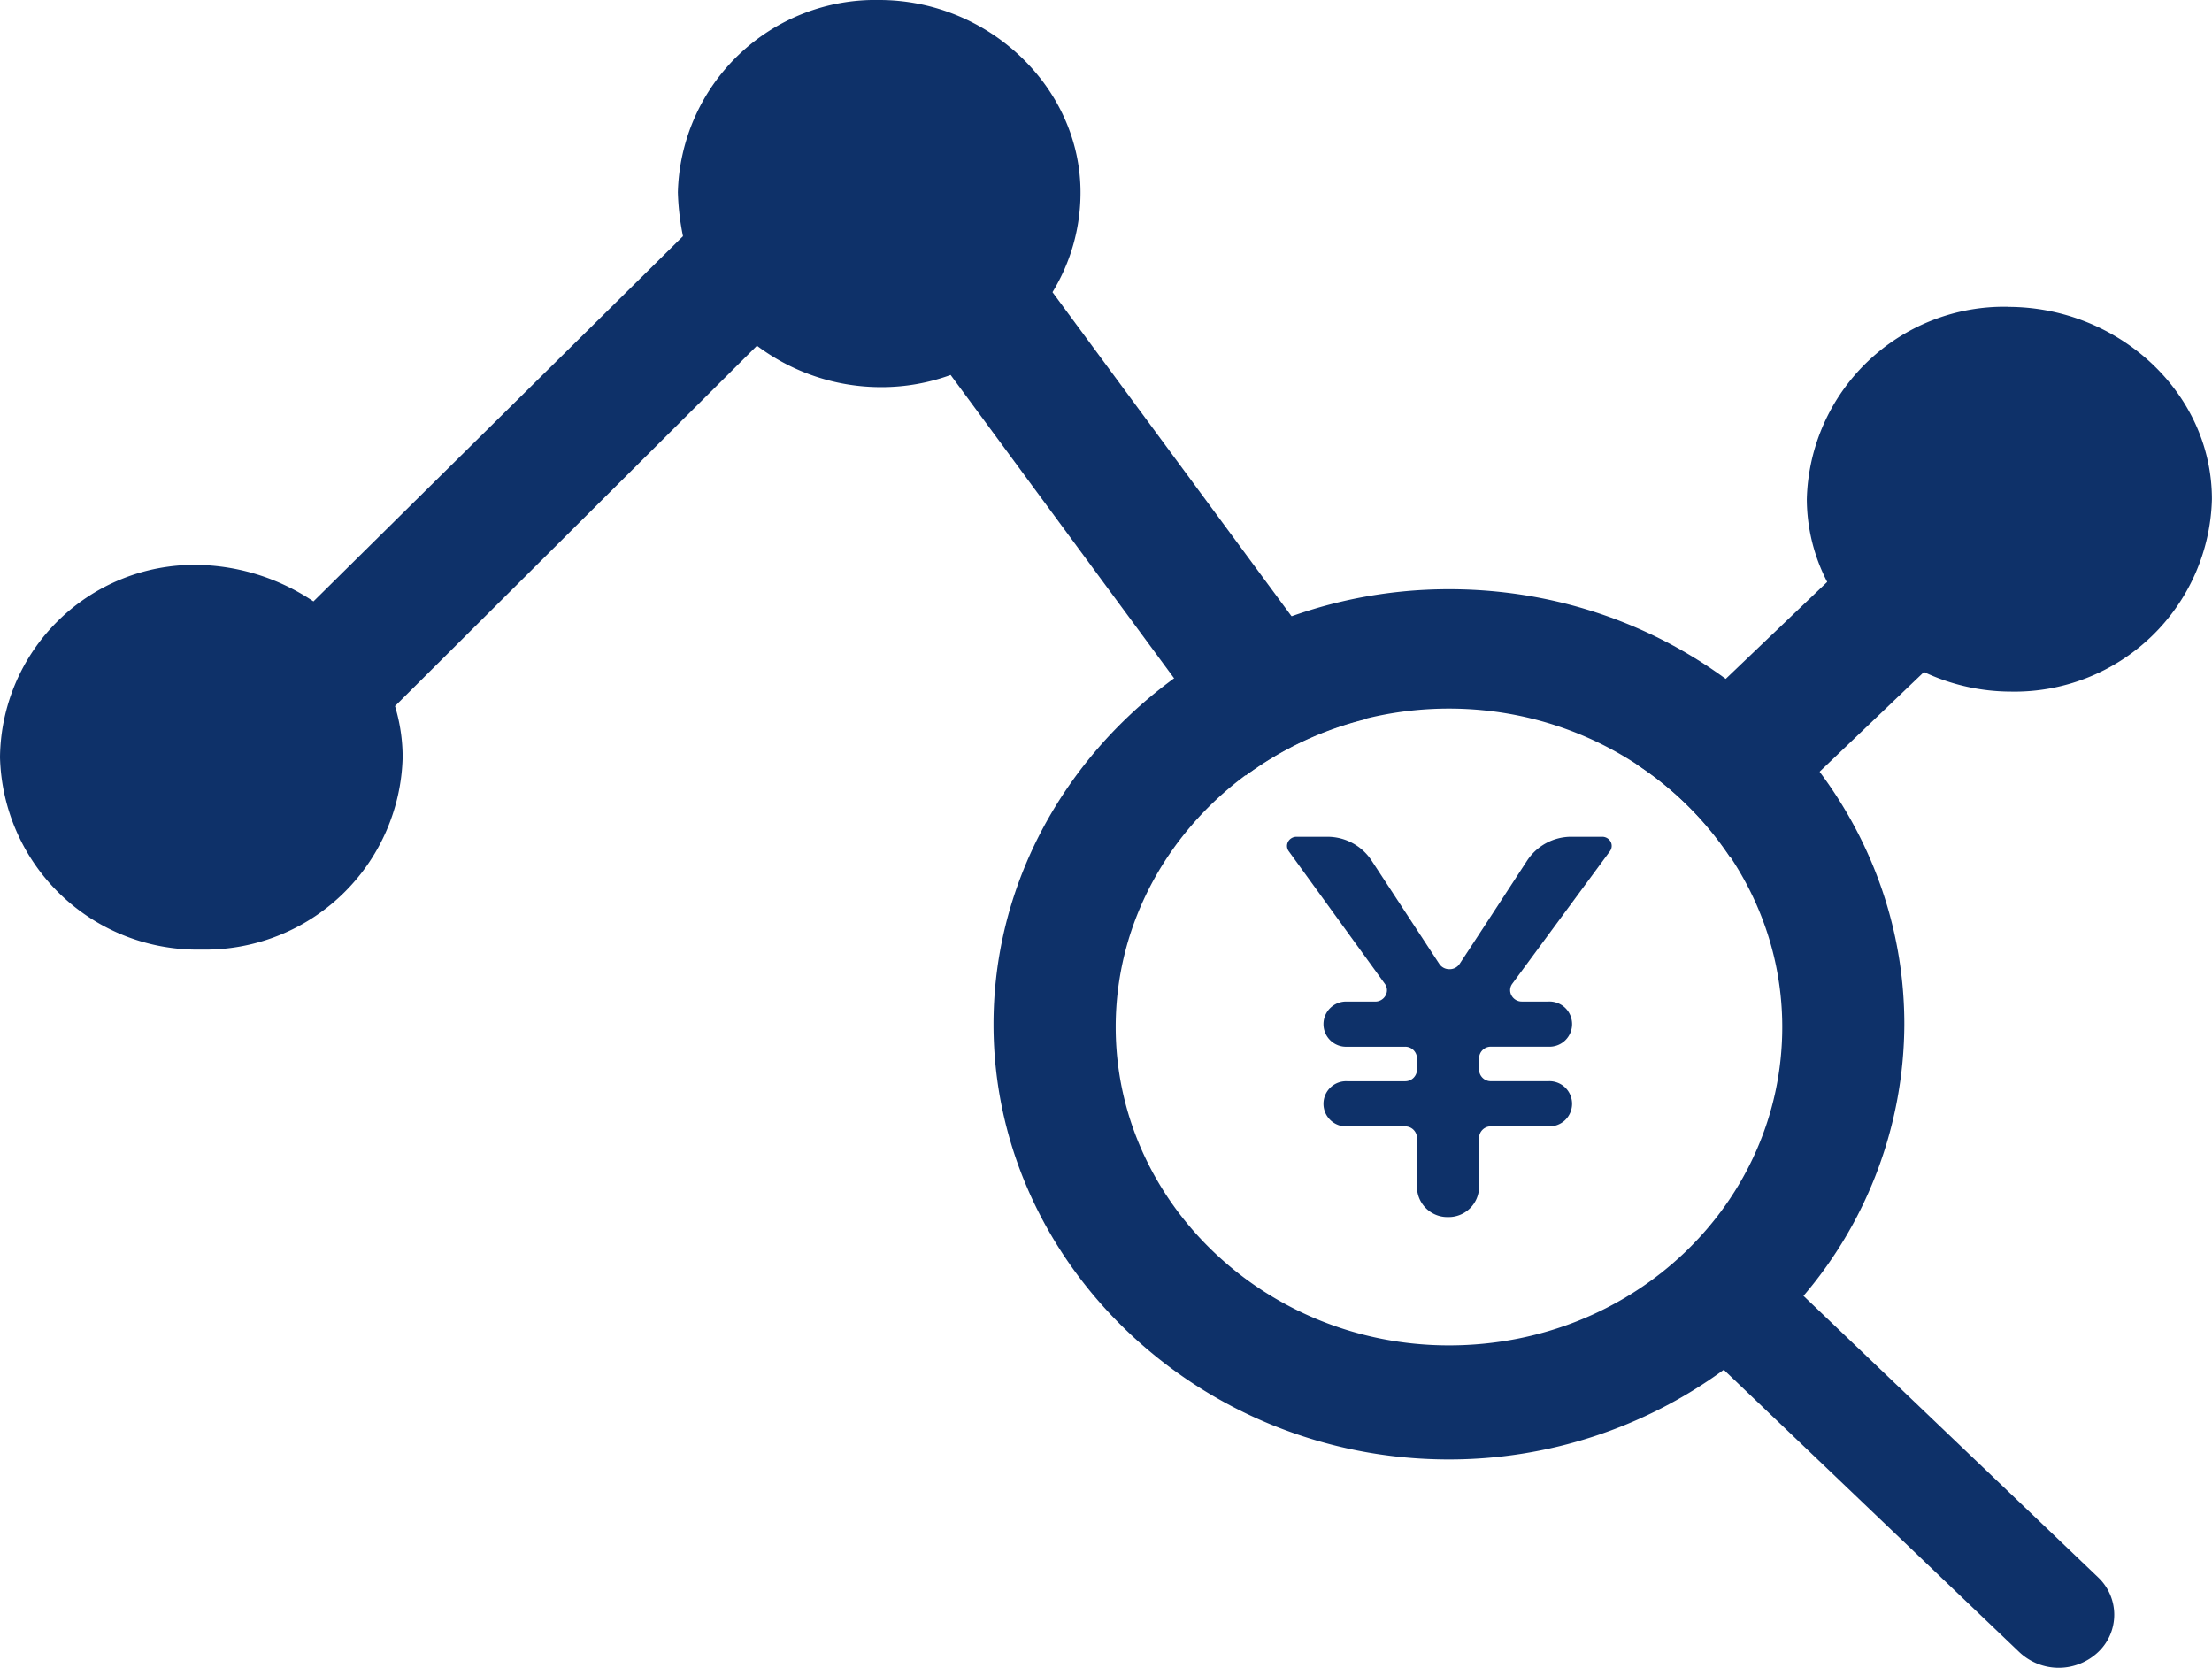
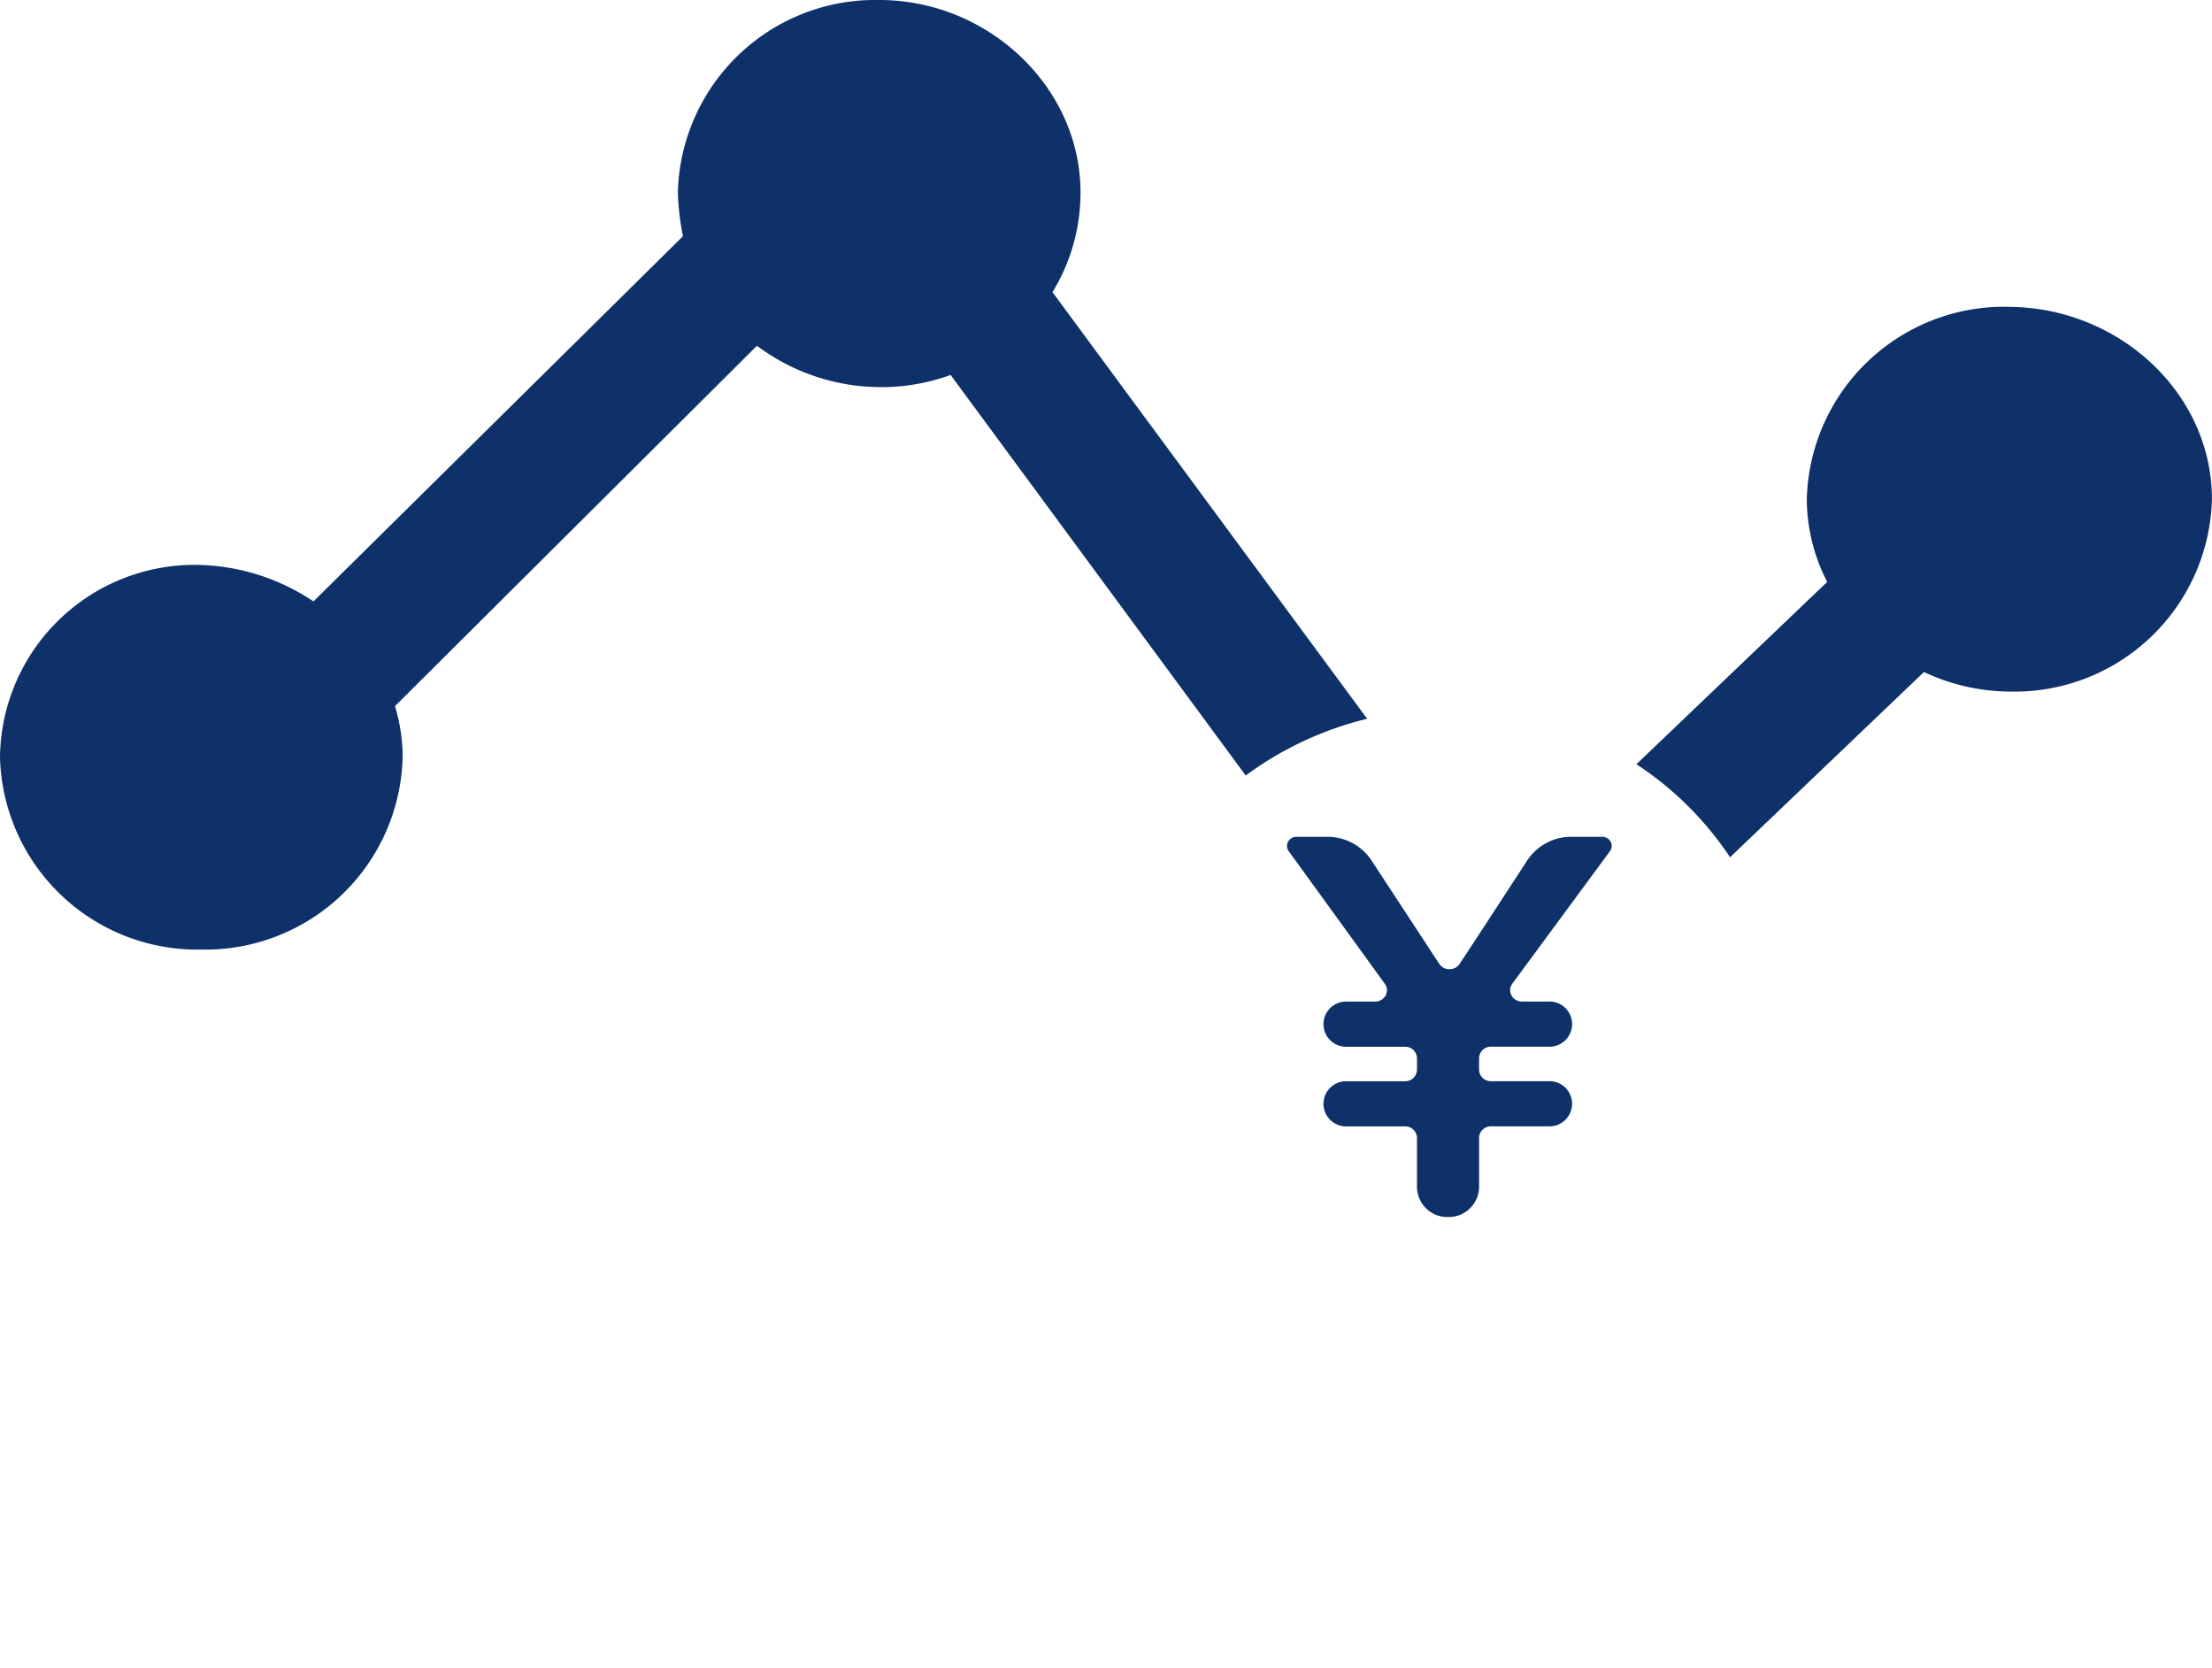
<svg xmlns="http://www.w3.org/2000/svg" height="85.237" viewBox="0 0 113.059 85.237" width="113.059">
  <clipPath id="a">
-     <path d="m0 0h113.059v85.237h-113.059z" />
+     <path d="m0 0h113.059v85.237h-113.059" />
  </clipPath>
  <g clip-path="url(#a)" fill="#0e3169">
    <path d="m53.794 14.932a9.745 9.745 0 0 0 1.433-5.1c0-5.352-4.689-9.832-10.29-9.832a10.09 10.09 0 0 0 -10.29 9.831 13.124 13.124 0 0 0 .261 2.24l-18.887 18.665a10.949 10.949 0 0 0 -5.992-1.867 9.942 9.942 0 0 0 -10.029 9.831 10.088 10.088 0 0 0 10.29 9.83 10.09 10.09 0 0 0 10.29-9.83 9.08 9.08 0 0 0 -.391-2.613l18.5-18.417a10.573 10.573 0 0 0 6.382 2.115 10.356 10.356 0 0 0 3.517-.622l15.083 20.471a17.351 17.351 0 0 1 6.207-2.9z" />
    <path d="m83.213 12.6a10.09 10.09 0 0 0 -10.29 9.83 9.275 9.275 0 0 0 1.042 4.231l-9.752 9.317a16.836 16.836 0 0 1 4.787 4.755l9.91-9.467a10.461 10.461 0 0 0 4.429 1 10.09 10.09 0 0 0 10.29-9.831c0-5.475-4.819-9.83-10.42-9.83" transform="translate(19.426 3.079)" />
-     <path d="m95.437 74.694-15.052-14.38a21.487 21.487 0 0 0 5.155-13.876c0-12.2-10.362-22.238-23.277-22.238-12.774 0-23.277 10.035-23.277 22.238s10.5 22.238 23.277 22.238a23.783 23.783 0 0 0 14.048-4.584l15.112 14.437a2.934 2.934 0 0 0 4.014 0 2.627 2.627 0 0 0 0-3.835m-33.174-11.849c-9.368 0-17.032-7.322-17.032-16.271s7.669-16.274 17.032-16.274 17.037 7.324 17.037 16.274-7.527 16.271-17.037 16.271" transform="translate(11.794 5.913)" />
    <path d="m66.5 34.747-4.99 6.766a1.047 1.047 0 0 0 .9 1.654h1.34a.688.688 0 1 1 0 1.374h-2.934a1.074 1.074 0 0 0 -1.1 1.049v.6a1.074 1.074 0 0 0 1.1 1.049h2.929a.688.688 0 1 1 0 1.374h-2.929a1.074 1.074 0 0 0 -1.1 1.049v2.538a1.1 1.1 0 0 1 -2.2 0v-2.543a1.074 1.074 0 0 0 -1.1-1.049h-2.949a.688.688 0 1 1 0-1.374h2.955a1.074 1.074 0 0 0 1.1-1.049v-.6a1.074 1.074 0 0 0 -1.1-1.049h-2.955a.688.688 0 1 1 0-1.374h1.416a1.048 1.048 0 0 0 .9-1.646l-4.908-6.773h1.549a2.225 2.225 0 0 1 1.863.984l3.469 5.294a1.133 1.133 0 0 0 1.868 0c1.163-1.763 2.307-3.528 3.459-5.291a2.224 2.224 0 0 1 1.865-.988z" transform="translate(15.392 8.491)" />
    <path d="m58.732 53.8a1.553 1.553 0 0 1 -1.586-1.516v-2.535a.6.6 0 0 0 -.61-.582h-2.955a1.155 1.155 0 1 1 0-2.307h2.955a.6.6 0 0 0 .61-.582v-.6a.6.6 0 0 0 -.61-.582h-2.955a1.155 1.155 0 1 1 0-2.307h1.419a.6.6 0 0 0 .541-.312.551.551 0 0 0 -.039-.6l-4.913-6.777a.451.451 0 0 1 -.03-.483.488.488 0 0 1 .432-.25h1.549a2.7 2.7 0 0 1 2.276 1.2l3.469 5.294a.612.612 0 0 0 .52.273.612.612 0 0 0 .52-.271c.84-1.274 1.67-2.547 2.5-3.821l.957-1.468a2.7 2.7 0 0 1 2.279-1.208h1.549a.493.493 0 0 1 .434.251.453.453 0 0 1 -.034.484l-4.99 6.772a.553.553 0 0 0 -.044.6.6.6 0 0 0 .542.314h1.342a1.155 1.155 0 1 1 0 2.307h-2.93a.6.6 0 0 0 -.61.582v.6a.6.6 0 0 0 .61.582h2.929a1.155 1.155 0 1 1 0 2.307h-2.929a.6.6 0 0 0 -.61.582v2.539a1.555 1.555 0 0 1 -1.588 1.514m-5.151-6.01a.22.22 0 1 0 0 .441h2.955a1.554 1.554 0 0 1 1.586 1.516v2.539a.611.611 0 0 0 1.22 0v-2.537a1.553 1.553 0 0 1 1.586-1.516h2.929a.22.22 0 1 0 0-.441h-2.927a1.553 1.553 0 0 1 -1.586-1.516v-.6a1.553 1.553 0 0 1 1.586-1.516h2.929a.22.22 0 1 0 0-.441h-1.341a1.591 1.591 0 0 1 -1.408-.818 1.454 1.454 0 0 1 .111-1.57l4.449-6.031h-.607a1.716 1.716 0 0 0 -1.45.768l-.957 1.47q-1.248 1.911-2.5 3.824a1.6 1.6 0 0 1 -1.347.708 1.6 1.6 0 0 1 -1.345-.711l-3.471-5.294a1.714 1.714 0 0 0 -1.447-.765h-.616l4.376 6.04a1.458 1.458 0 0 1 .1 1.567 1.594 1.594 0 0 1 -1.406.818h-1.419a.22.22 0 1 0 0 .441h2.955a1.554 1.554 0 0 1 1.586 1.516v.6a1.554 1.554 0 0 1 -1.586 1.516z" transform="translate(15.278 8.399)" />
  </g>
</svg>